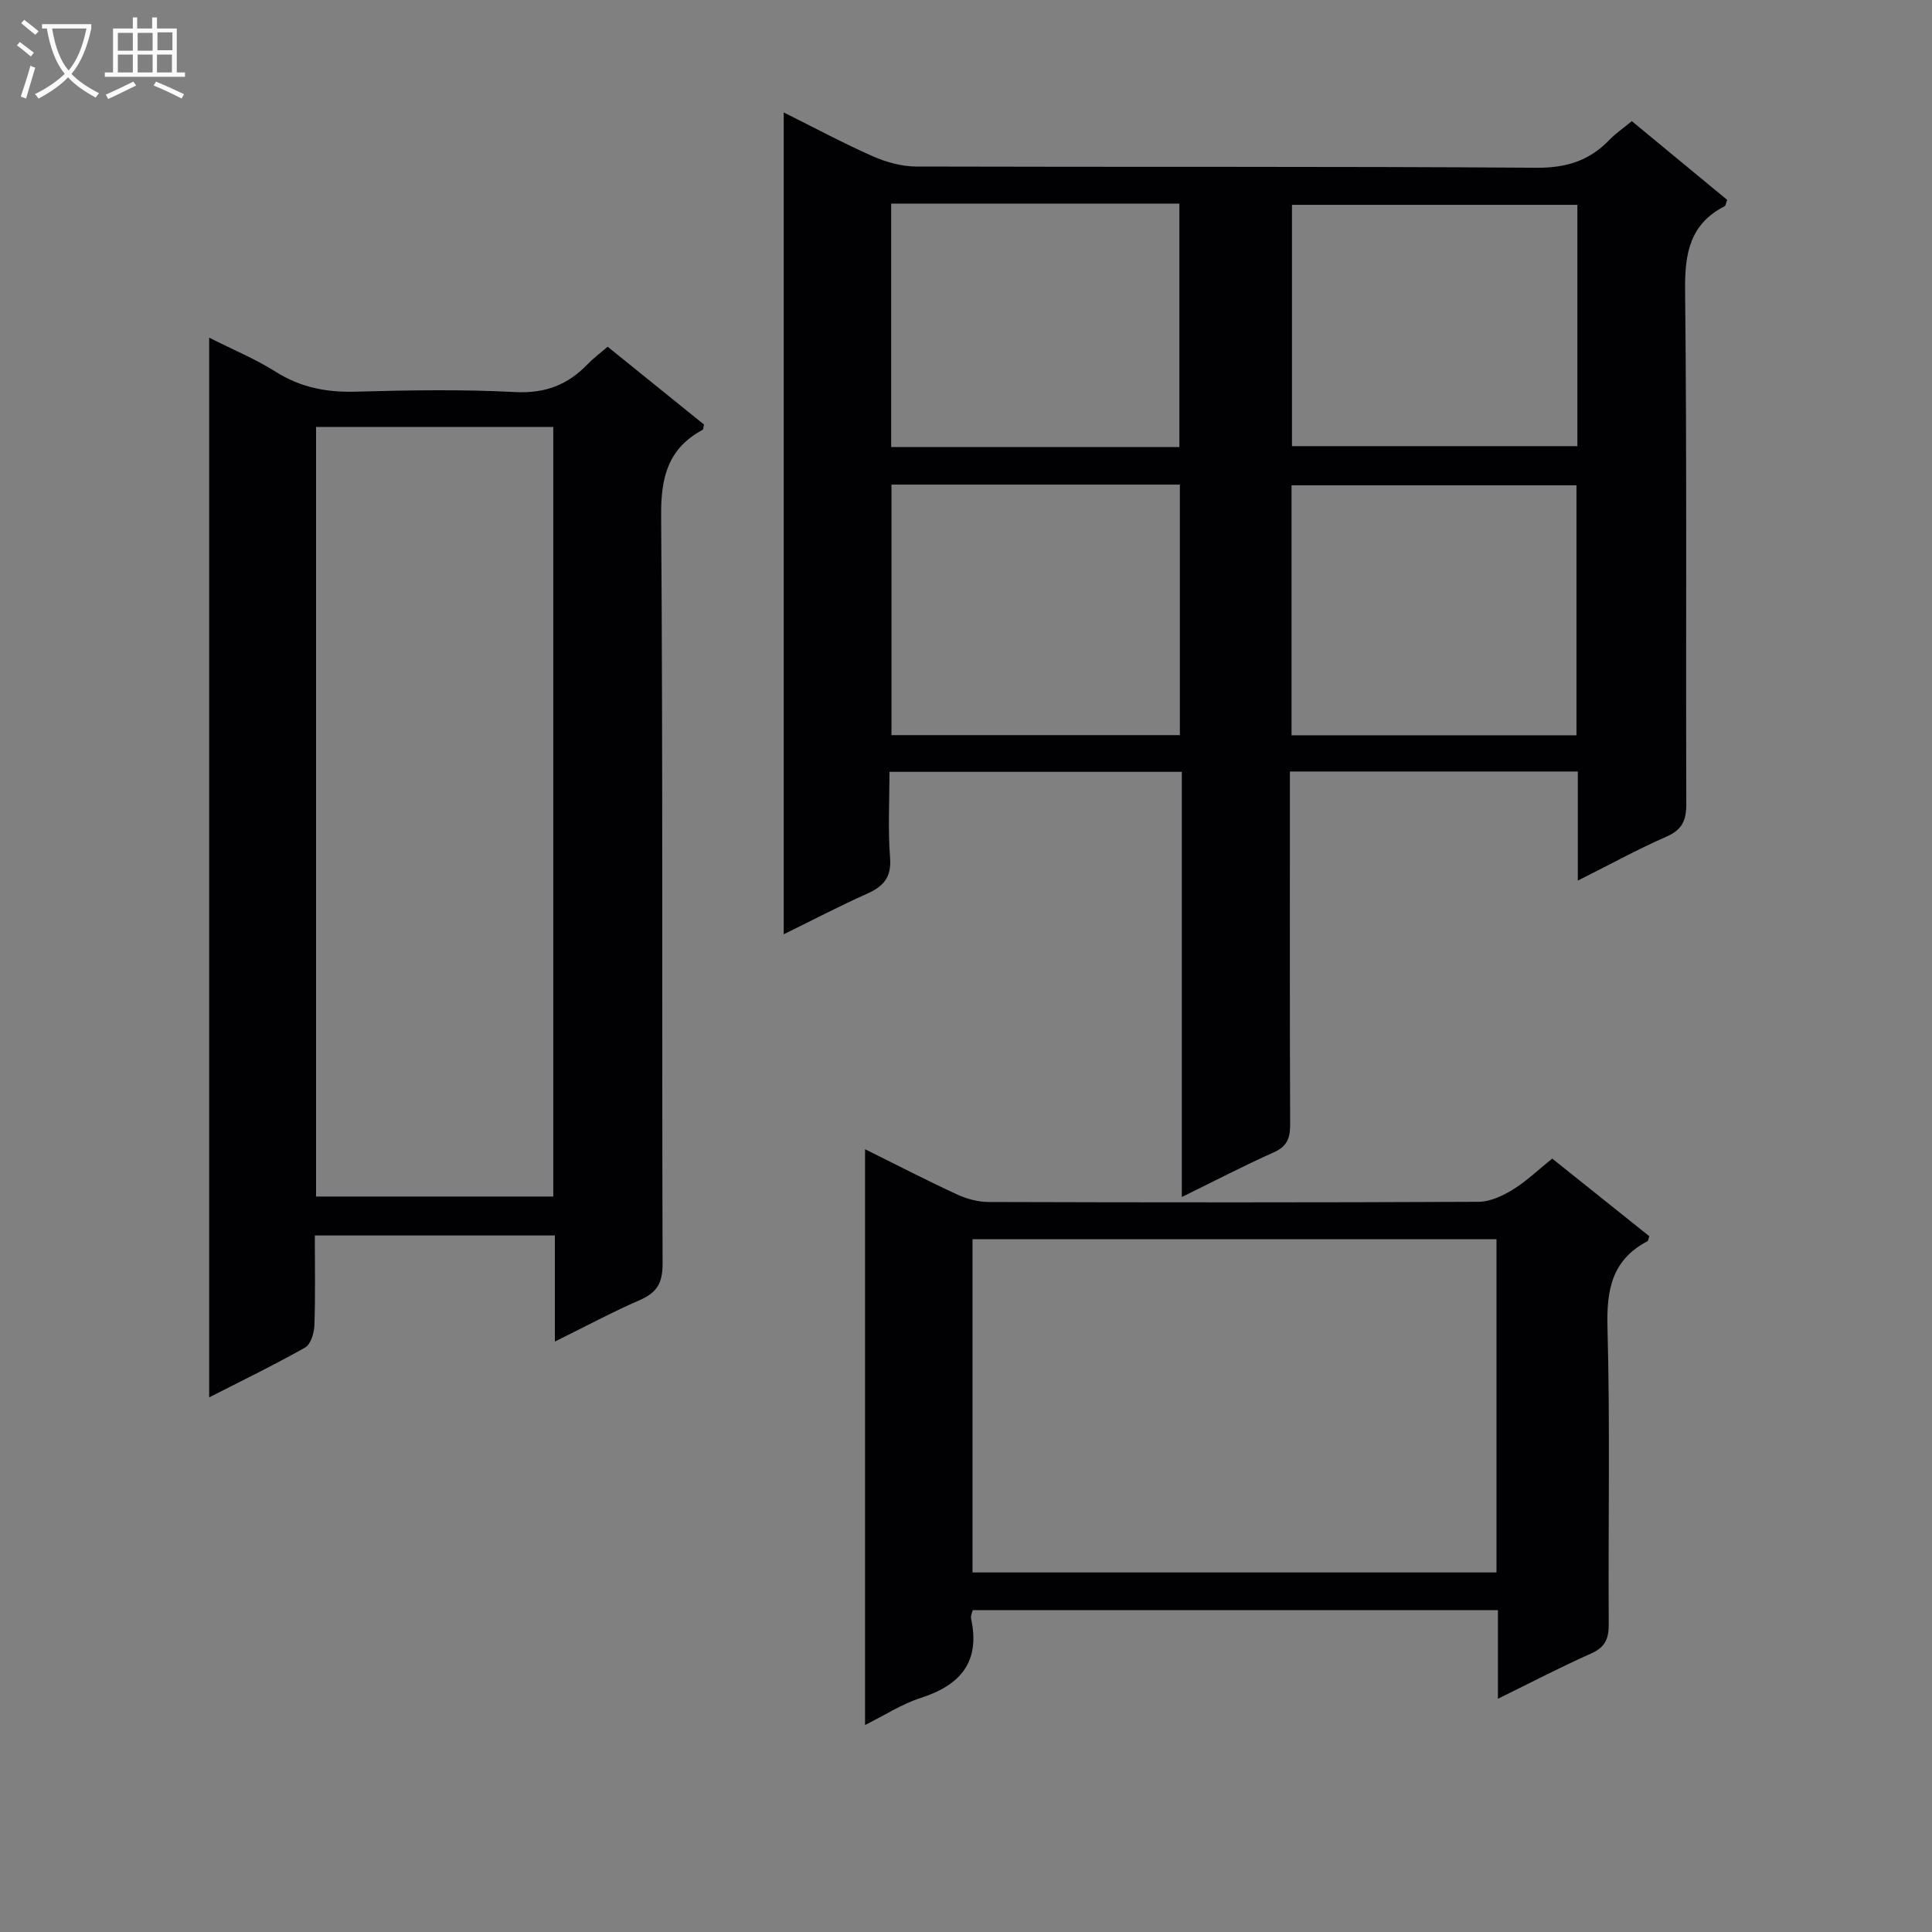
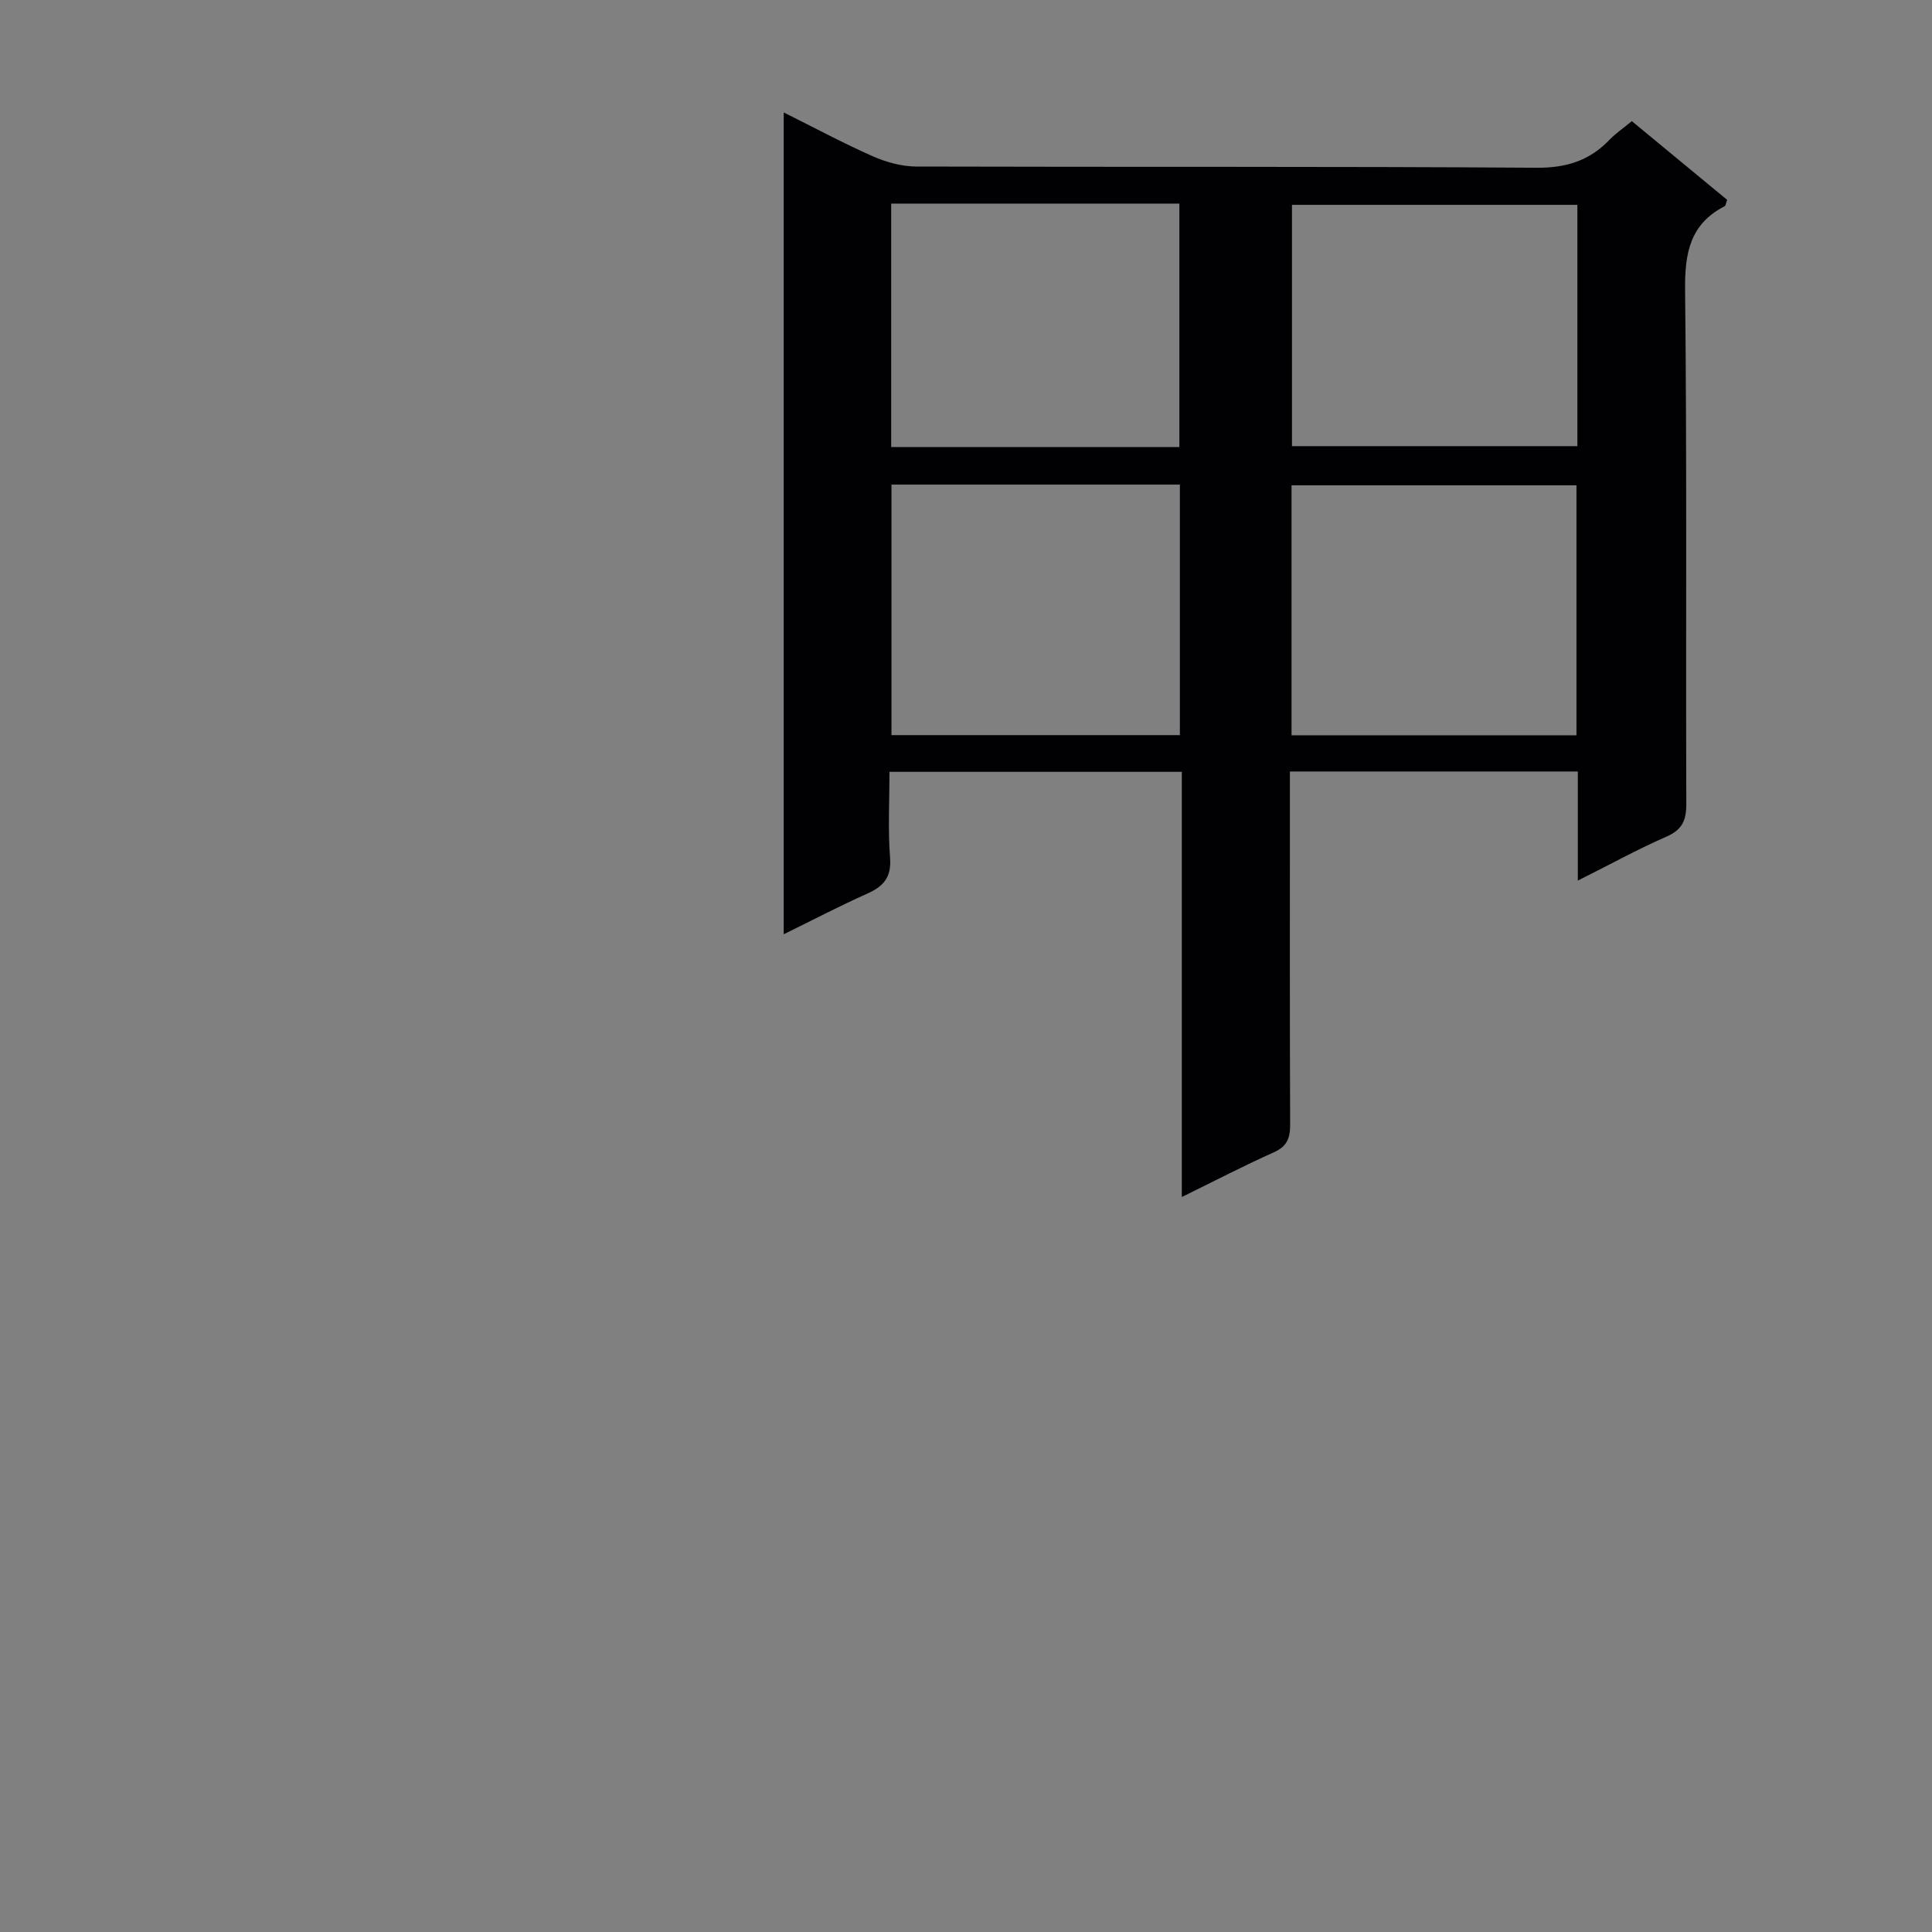
<svg xmlns="http://www.w3.org/2000/svg" enable-background="new 0 0 400 400" viewBox="0 0 400 400">
  <rect x="0" y="0" width="400" height="400" fill="#808080" stroke="none" />
  <g fill="#010104">
    <path d="m326.67 182.32c0-8.06 0-15.16 0-22.59-19.95 0-39.51 0-59.61 0v5.61c0 22.49-.04 44.98.05 67.46.01 2.8-.6 4.54-3.37 5.77-6.16 2.75-12.16 5.88-19.06 9.26 0-29.87 0-58.75 0-88.03-20.28 0-40 0-60.52 0 0 5.94-.34 11.88.12 17.76.31 4.06-1.33 5.94-4.73 7.46-5.69 2.54-11.22 5.43-17.29 8.41 0-56.9 0-113.12 0-170.15 6.35 3.16 12.29 6.36 18.45 9.08 2.79 1.23 5.99 2.11 9.01 2.12 42.81.13 85.62-.05 128.43.25 6.17.04 10.93-1.47 15.07-5.78 1.26-1.31 2.79-2.35 4.63-3.87 6.64 5.48 13.24 10.93 19.74 16.3-.28.73-.3 1.2-.52 1.31-7.18 3.7-8.27 9.71-8.19 17.32.39 35.48.13 70.96.25 106.44.01 3.44-.87 5.38-4.2 6.81-5.89 2.57-11.54 5.7-18.26 9.06zm-142.1-81.99v51.87h59.71c0-17.48 0-34.56 0-51.87-20.04 0-39.77 0-59.71 0zm141.82 51.9c0-17.55 0-34.73 0-51.75-19.99 0-39.54 0-58.99 0v51.75zm-141.88-110.08v50.4h59.67c0-16.95 0-33.62 0-50.4-20.04 0-39.65 0-59.67 0zm142.07.26c-20.17 0-39.74 0-59.09 0v49.96h59.09c0-16.9 0-33.35 0-49.96z" />
-     <path d="m43.31 69.91c4.96 2.51 9.59 4.42 13.77 7.06 5.16 3.26 10.54 4.29 16.56 4.12 10.99-.3 22.02-.5 32.98.08 6.23.33 10.93-1.48 15.06-5.79 1.14-1.19 2.5-2.19 4.13-3.59 6.67 5.39 13.35 10.79 19.95 16.11-.14.55-.12.99-.29 1.09-7.14 3.85-8.65 9.78-8.59 17.71.38 51.66.14 103.32.3 154.98.01 3.96-1.19 5.95-4.7 7.48-5.72 2.49-11.23 5.45-17.6 8.59 0-7.82 0-14.72 0-21.96-16.74 0-32.96 0-49.7 0 0 6.43.13 12.56-.09 18.67-.06 1.57-.77 3.88-1.92 4.53-6.33 3.58-12.89 6.76-19.86 10.32 0-73.33 0-146.03 0-219.4zm71.24 177.82c0-53.26 0-106.17 0-159.34-16.48 0-32.69 0-49.11 0v159.34z" />
-     <path d="m310.13 351.71c0-6.45 0-12.21 0-18.34-36.4 0-72.44 0-108.74 0-.11.51-.46 1.17-.34 1.73 1.95 8.95-2.17 13.79-10.43 16.44-3.87 1.24-7.39 3.55-11.52 5.6 0-39.94 0-79.28 0-119.21 6.55 3.25 12.7 6.43 18.97 9.33 2.03.94 4.39 1.6 6.61 1.6 33.82.1 67.64.12 101.45-.04 2.39-.01 5-1.24 7.11-2.54 2.81-1.73 5.23-4.08 8.13-6.41 6.73 5.38 13.44 10.75 20.09 16.07-.18.53-.19.95-.37 1.04-7.31 3.84-8.49 9.97-8.28 17.79.56 20.48.13 40.98.26 61.47.02 3.04-.72 4.8-3.65 6.1-6.34 2.82-12.5 6.04-19.29 9.37zm-.3-95.15c-36.56 0-72.57 0-108.48 0v69h108.48c0-23.14 0-45.91 0-69z" />
  </g>
-   <path d="m6.4 11.7c-1-.8-1.9-1.6-2.9-2.3l.6-.7c.9.7 1.9 1.4 2.9 2.2zm-2.1 8.3c.7-2.1 1.4-4.2 2-6.4.2.1.6.3 1 .4-.7 2.3-1.3 4.4-1.9 6.4zm3-12.8c-1.1-.9-2.1-1.7-2.9-2.4l.6-.7c1 .8 2 1.5 3 2.4zm1.4-1.3v-.9h10.2v.9c-.9 4.2-2.3 7.3-4.1 9.4 1.3 1.4 3.2 2.7 5.7 4-.2.2-.4.5-.7.9-2.5-1.4-4.4-2.7-5.7-4.2-1.4 1.5-3.5 3-6.1 4.4 0 0 0 0-.1-.1-.3-.4-.5-.7-.7-.8 2.7-1.3 4.7-2.8 6.2-4.2-1.8-2.2-3-5.3-3.7-9.4zm9.2 0h-7.1c.6 3.8 1.7 6.7 3.4 8.7 1.7-2 2.9-4.8 3.7-8.7z" fill="#fbfafa" />
-   <path d="m31.6 3.6h.9v2.3h4.1v9.1h1.7v.9h-16.6v-.9h1.7v-9.1h4.1v-2.3h.9v2.3h3.1v-2.3zm-4 13.3.6.8c-1.9.9-3.8 1.9-5.8 2.8-.2-.3-.3-.6-.5-.9 2-.9 3.9-1.8 5.7-2.7zm-3.2-10.1v3.7h3.1v-3.7zm0 4.5v3.7h3.1v-3.7zm4.1-4.5v3.7h3.1v-3.7zm0 4.5v3.7h3.1v-3.7zm9.1 9.1c-2.1-1.1-4.1-2-5.8-2.7l.5-.8c2.2.9 4.1 1.8 5.8 2.6zm-1.9-13.7h-3.1v3.7h3.1v-3.6zm-3.2 4.6v3.7h3.1v-3.7z" fill="#fbfafa" />
</svg>